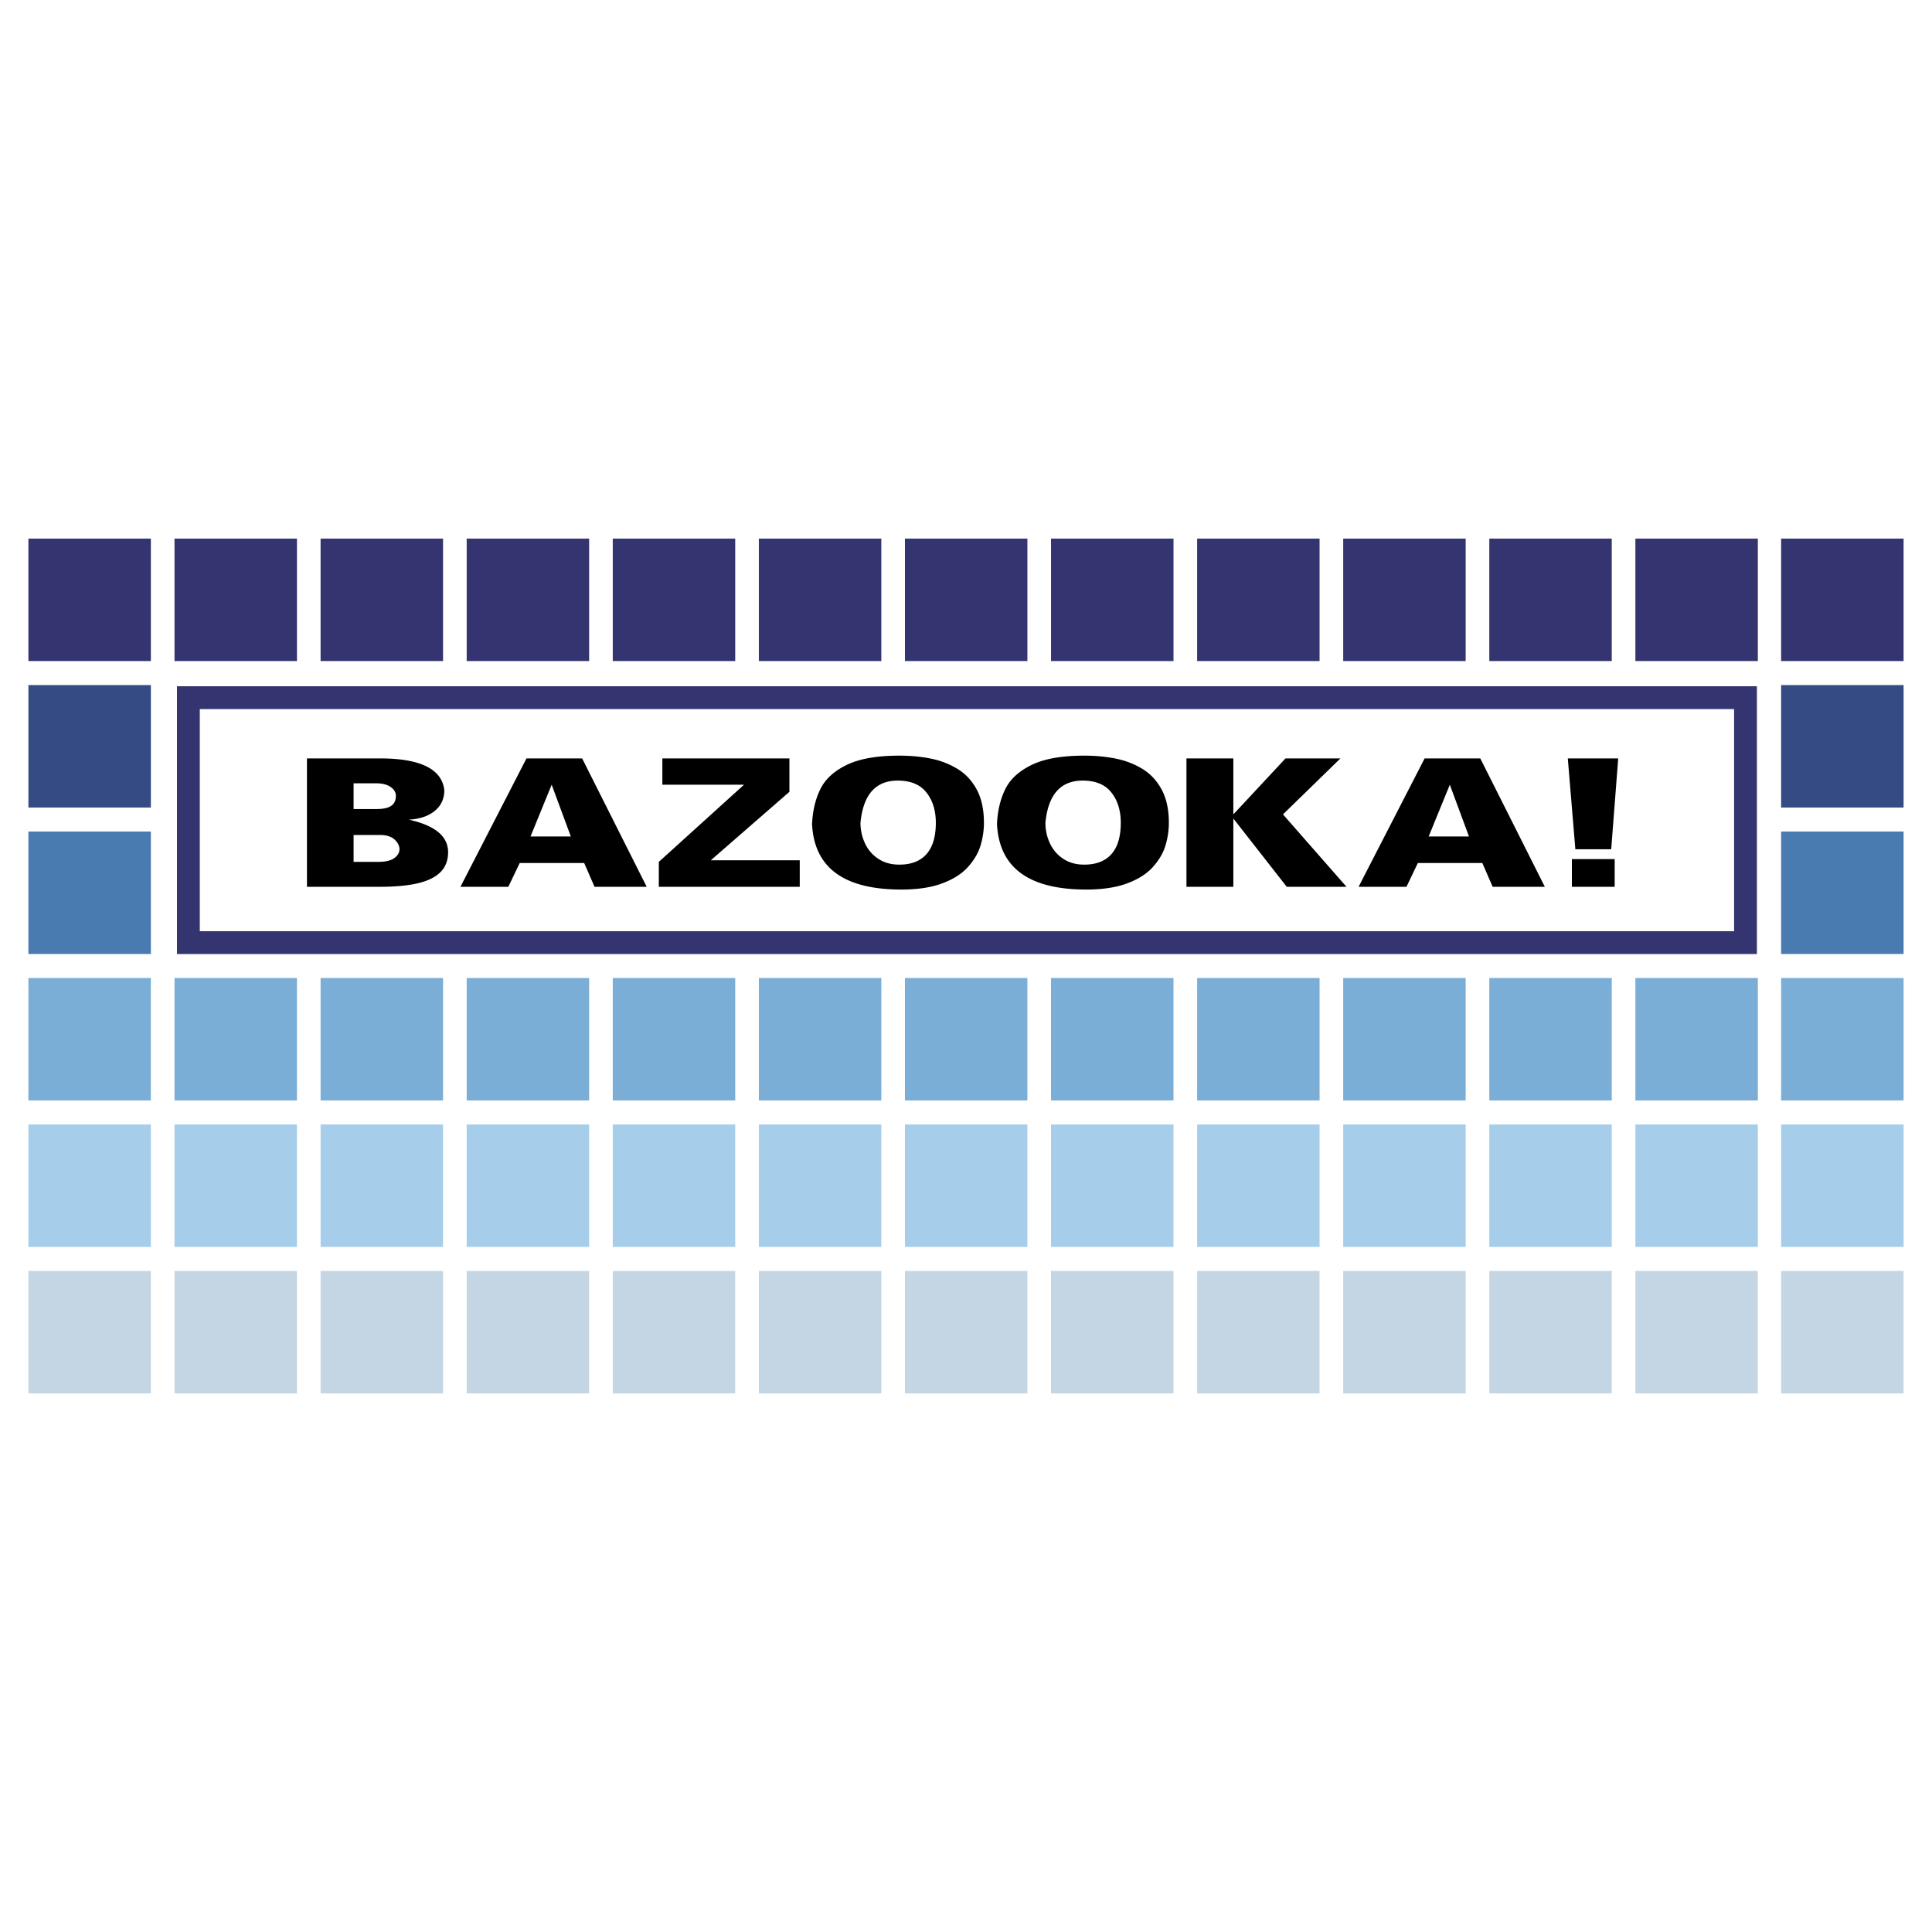
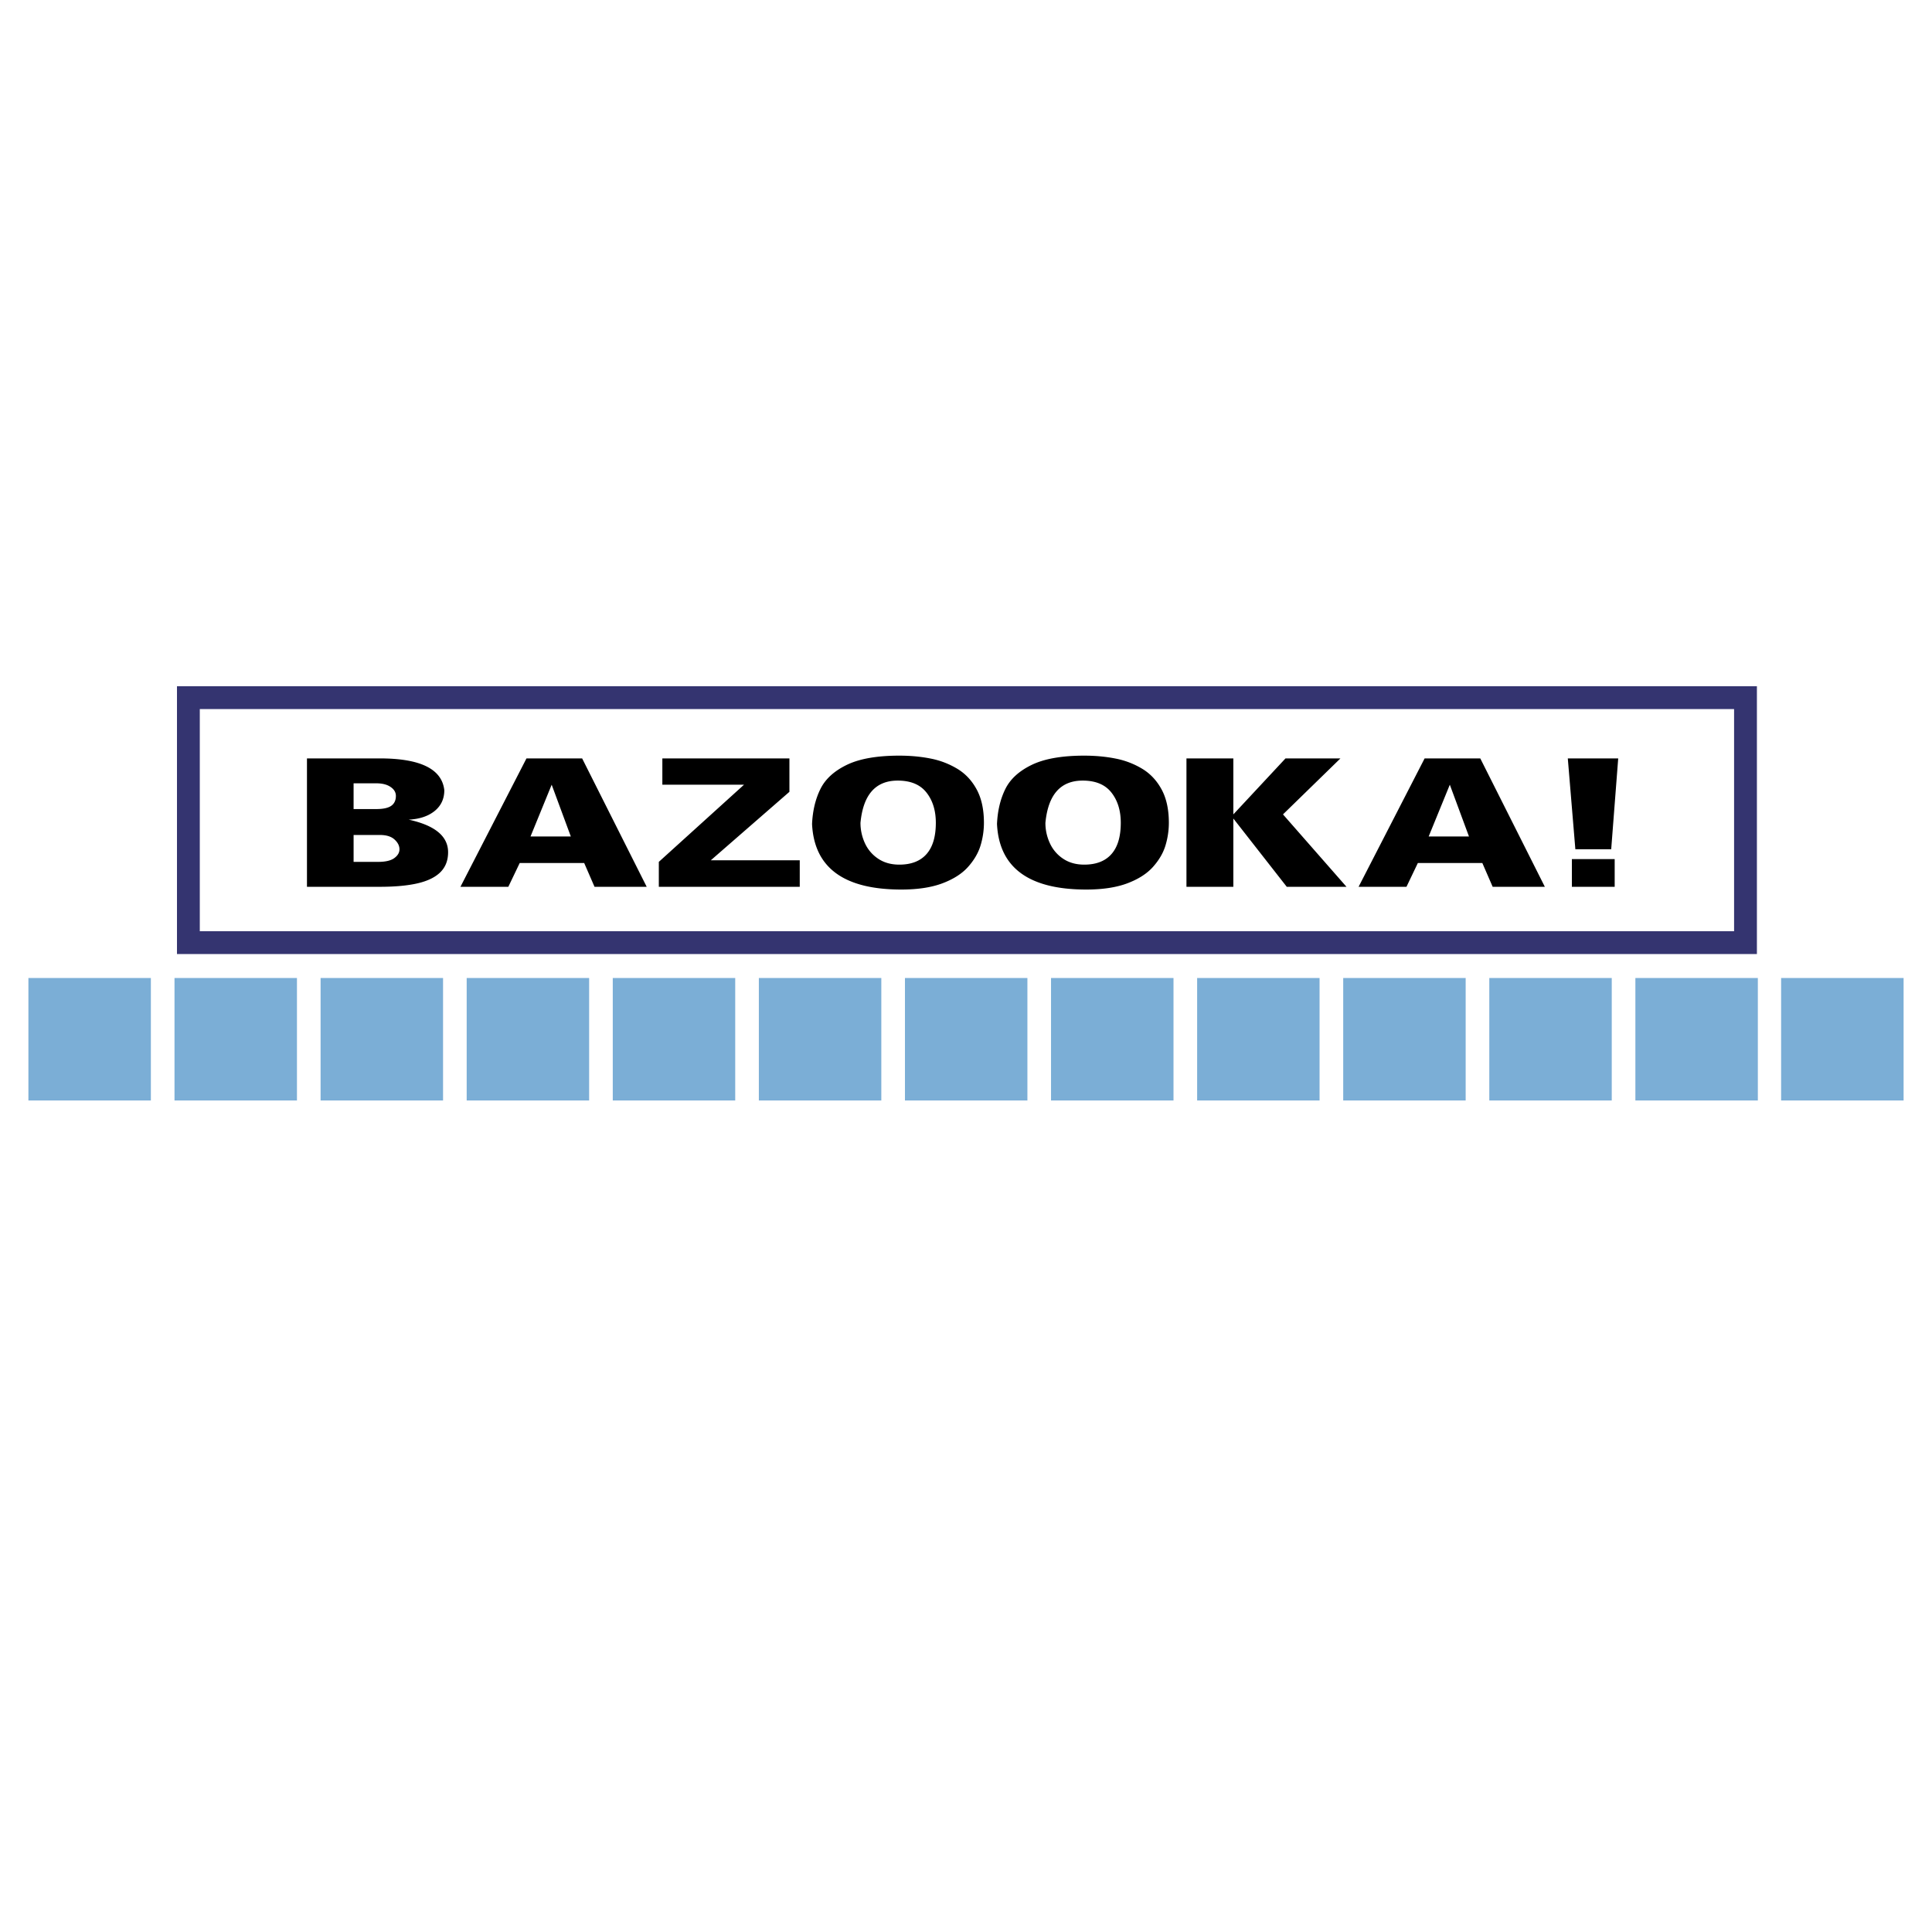
<svg xmlns="http://www.w3.org/2000/svg" width="2500" height="2500" viewBox="0 0 192.756 192.756">
  <g fill-rule="evenodd" clip-rule="evenodd">
    <path fill="#fff" d="M0 0h192.756v192.756H0V0z" />
    <path d="M30.626 75.666v12.81h7.267c1.529 0 2.795-.118 3.797-.353 1.006-.238 1.756-.61 2.259-1.116.507-.51.758-1.169.758-1.979 0-1.596-1.312-2.68-3.927-3.251 1.09-.059 1.953-.349 2.594-.872.637-.522.955-1.211.955-2.066-.234-2.115-2.384-3.173-6.437-3.173h-7.266zm6.915 5.054h-2.263v-2.569h2.263c.599 0 1.073.121 1.425.362.356.239.532.539.532.895 0 .438-.155.768-.461.986-.31.218-.808.326-1.496.326zm-2.263 2.585h2.615c.649 0 1.14.15 1.467.451.331.3.495.626.495.979 0 .333-.172.624-.512.875-.343.251-.875.379-1.605.379h-2.459v-2.684h-.001zM52.527 75.666l-6.588 12.81h4.777l1.136-2.373h6.433l1.031 2.373h5.205l-6.441-12.81h-5.553zm4.425 7.792h-4.023l2.112-5.168 1.911 5.168zM66.083 75.666v2.625h8.147l-8.499 7.698v2.487h14.06v-2.644h-8.875L78.76 79v-3.334H66.083zM81.019 82.208c.209 4.361 3.176 6.542 8.901 6.542 1.639 0 3.009-.209 4.111-.624 1.102-.417 1.952-.963 2.552-1.635.603-.676 1.019-1.388 1.246-2.135a7.817 7.817 0 0 0 .338-2.263c0-1.309-.234-2.406-.703-3.291-.474-.888-1.106-1.576-1.903-2.069a8.158 8.158 0 0 0-2.665-1.042c-.98-.199-2.041-.3-3.172-.3-2.226 0-3.977.307-5.247.924s-2.15 1.427-2.636 2.429c-.491 1.003-.763 2.155-.822 3.464zm4.831-.117c.269-2.808 1.509-4.211 3.717-4.211 1.287 0 2.238.396 2.862 1.186.625.79.939 1.798.939 3.026 0 1.381-.311 2.422-.931 3.121-.62.702-1.525 1.051-2.715 1.051-.821 0-1.525-.199-2.112-.594a3.692 3.692 0 0 1-1.32-1.551 4.82 4.82 0 0 1-.44-2.028zM99.471 82.208c.209 4.361 3.176 6.542 8.9 6.542 1.639 0 3.008-.209 4.111-.624 1.102-.417 1.951-.963 2.551-1.635.604-.676 1.02-1.388 1.246-2.135a7.817 7.817 0 0 0 .338-2.263c0-1.309-.234-2.406-.703-3.291-.475-.888-1.107-1.576-1.902-2.069a8.172 8.172 0 0 0-2.666-1.042c-.98-.199-2.041-.3-3.172-.3-2.225 0-3.977.307-5.246.924-1.27.617-2.15 1.427-2.637 2.429-.49 1.003-.762 2.155-.82 3.464zm4.83-.117c.27-2.808 1.51-4.211 3.719-4.211 1.285 0 2.236.396 2.861 1.186.625.79.939 1.798.939 3.026 0 1.381-.311 2.422-.932 3.121-.619.702-1.525 1.051-2.715 1.051-.822 0-1.525-.199-2.111-.594a3.678 3.678 0 0 1-1.32-1.551 4.79 4.79 0 0 1-.441-2.028zM118.373 75.666v12.81h4.678v-6.813l5.33 6.813h5.959l-6.336-7.224 5.732-5.586h-5.48l-5.205 5.586v-5.586h-4.678zM142.135 75.666l-6.588 12.81h4.777l1.135-2.373h6.434l1.031 2.373h5.205l-6.441-12.81h-5.553zm4.426 7.792h-4.023l2.111-5.168 1.912 5.168zM156.42 75.666l.754 9.066h3.576l.699-9.066h-5.029zm.406 12.81h4.271v-2.765h-4.271v2.765z" />
-     <path fill="#343470" d="M2.834 53.737h12.218v12.217H2.834V53.737zM177.703 53.737h12.219v12.217h-12.219V53.737zM17.41 53.737h12.217v12.217H17.41V53.737zM31.985 53.737h12.218v12.217H31.985V53.737zM46.561 53.737h12.217v12.217H46.561V53.737zM61.136 53.737h12.217v12.217H61.136V53.737zM75.711 53.737h12.218v12.217H75.711V53.737zM90.287 53.737h12.217v12.217H90.287V53.737zM104.861 53.737h12.219v12.217h-12.219V53.737zM119.438 53.737h12.216v12.217h-12.216V53.737zM134.012 53.737h12.218v12.217h-12.218V53.737zM148.588 53.737h12.217v12.217h-12.217V53.737zM163.162 53.737h12.219v12.217h-12.219V53.737z" />
-     <path fill="#344b83" d="M2.834 68.35h12.218v12.217H2.834V68.35zM177.703 68.35h12.219v12.217h-12.219V68.35z" />
-     <path fill="#497ab0" d="M2.834 82.963h12.218V95.18H2.834V82.963zM177.703 82.963h12.219V95.18h-12.219V82.963z" />
    <path fill="#7baed6" d="M2.834 97.576h12.218v12.217H2.834V97.576zM177.703 97.576h12.219v12.217h-12.219V97.576zM17.41 97.576h12.217v12.217H17.41V97.576zM31.985 97.576h12.218v12.217H31.985V97.576zM46.561 97.576h12.217v12.217H46.561V97.576zM61.136 97.576h12.217v12.217H61.136V97.576zM75.711 97.576h12.218v12.217H75.711V97.576zM90.287 97.576h12.217v12.217H90.287V97.576zM104.861 97.576h12.219v12.217h-12.219V97.576zM119.438 97.576h12.216v12.217h-12.216V97.576zM134.012 97.576h12.218v12.217h-12.218V97.576zM148.588 97.576h12.217v12.217h-12.217V97.576zM163.162 97.576h12.219v12.217h-12.219V97.576z" />
-     <path fill="#a6ceea" d="M2.834 112.189h12.218v12.217H2.834v-12.217zM177.703 112.189h12.219v12.217h-12.219v-12.217zM17.41 112.189h12.217v12.217H17.41v-12.217zM31.985 112.189h12.218v12.217H31.985v-12.217zM46.561 112.189h12.217v12.217H46.561v-12.217zM61.136 112.189h12.217v12.217H61.136v-12.217zM75.711 112.189h12.218v12.217H75.711v-12.217zM90.287 112.189h12.217v12.217H90.287v-12.217zM104.861 112.189h12.219v12.217h-12.219v-12.217zM119.438 112.189h12.216v12.217h-12.216v-12.217zM134.012 112.189h12.218v12.217h-12.218v-12.217zM148.588 112.189h12.217v12.217h-12.217v-12.217zM163.162 112.189h12.219v12.217h-12.219v-12.217z" />
-     <path fill="#c4d6e4" d="M2.834 126.803h12.218v12.217H2.834v-12.217zM177.703 126.803h12.219v12.217h-12.219v-12.217zM17.41 126.803h12.217v12.217H17.41v-12.217zM31.985 126.803h12.218v12.217H31.985v-12.217zM46.561 126.803h12.217v12.217H46.561v-12.217zM61.136 126.803h12.217v12.217H61.136v-12.217zM75.711 126.803h12.218v12.217H75.711v-12.217zM90.287 126.803h12.217v12.217H90.287v-12.217zM104.861 126.803h12.219v12.217h-12.219v-12.217zM119.438 126.803h12.216v12.217h-12.216v-12.217zM134.012 126.803h12.218v12.217h-12.218v-12.217zM148.588 126.803h12.217v12.217h-12.217v-12.217zM163.162 126.803h12.219v12.217h-12.219v-12.217z" />
    <path d="M17.657 68.465h157.63v26.722H17.657V68.465zm2.277 2.278H173.01V92.91H19.934V70.743z" fill="#343470" />
  </g>
</svg>